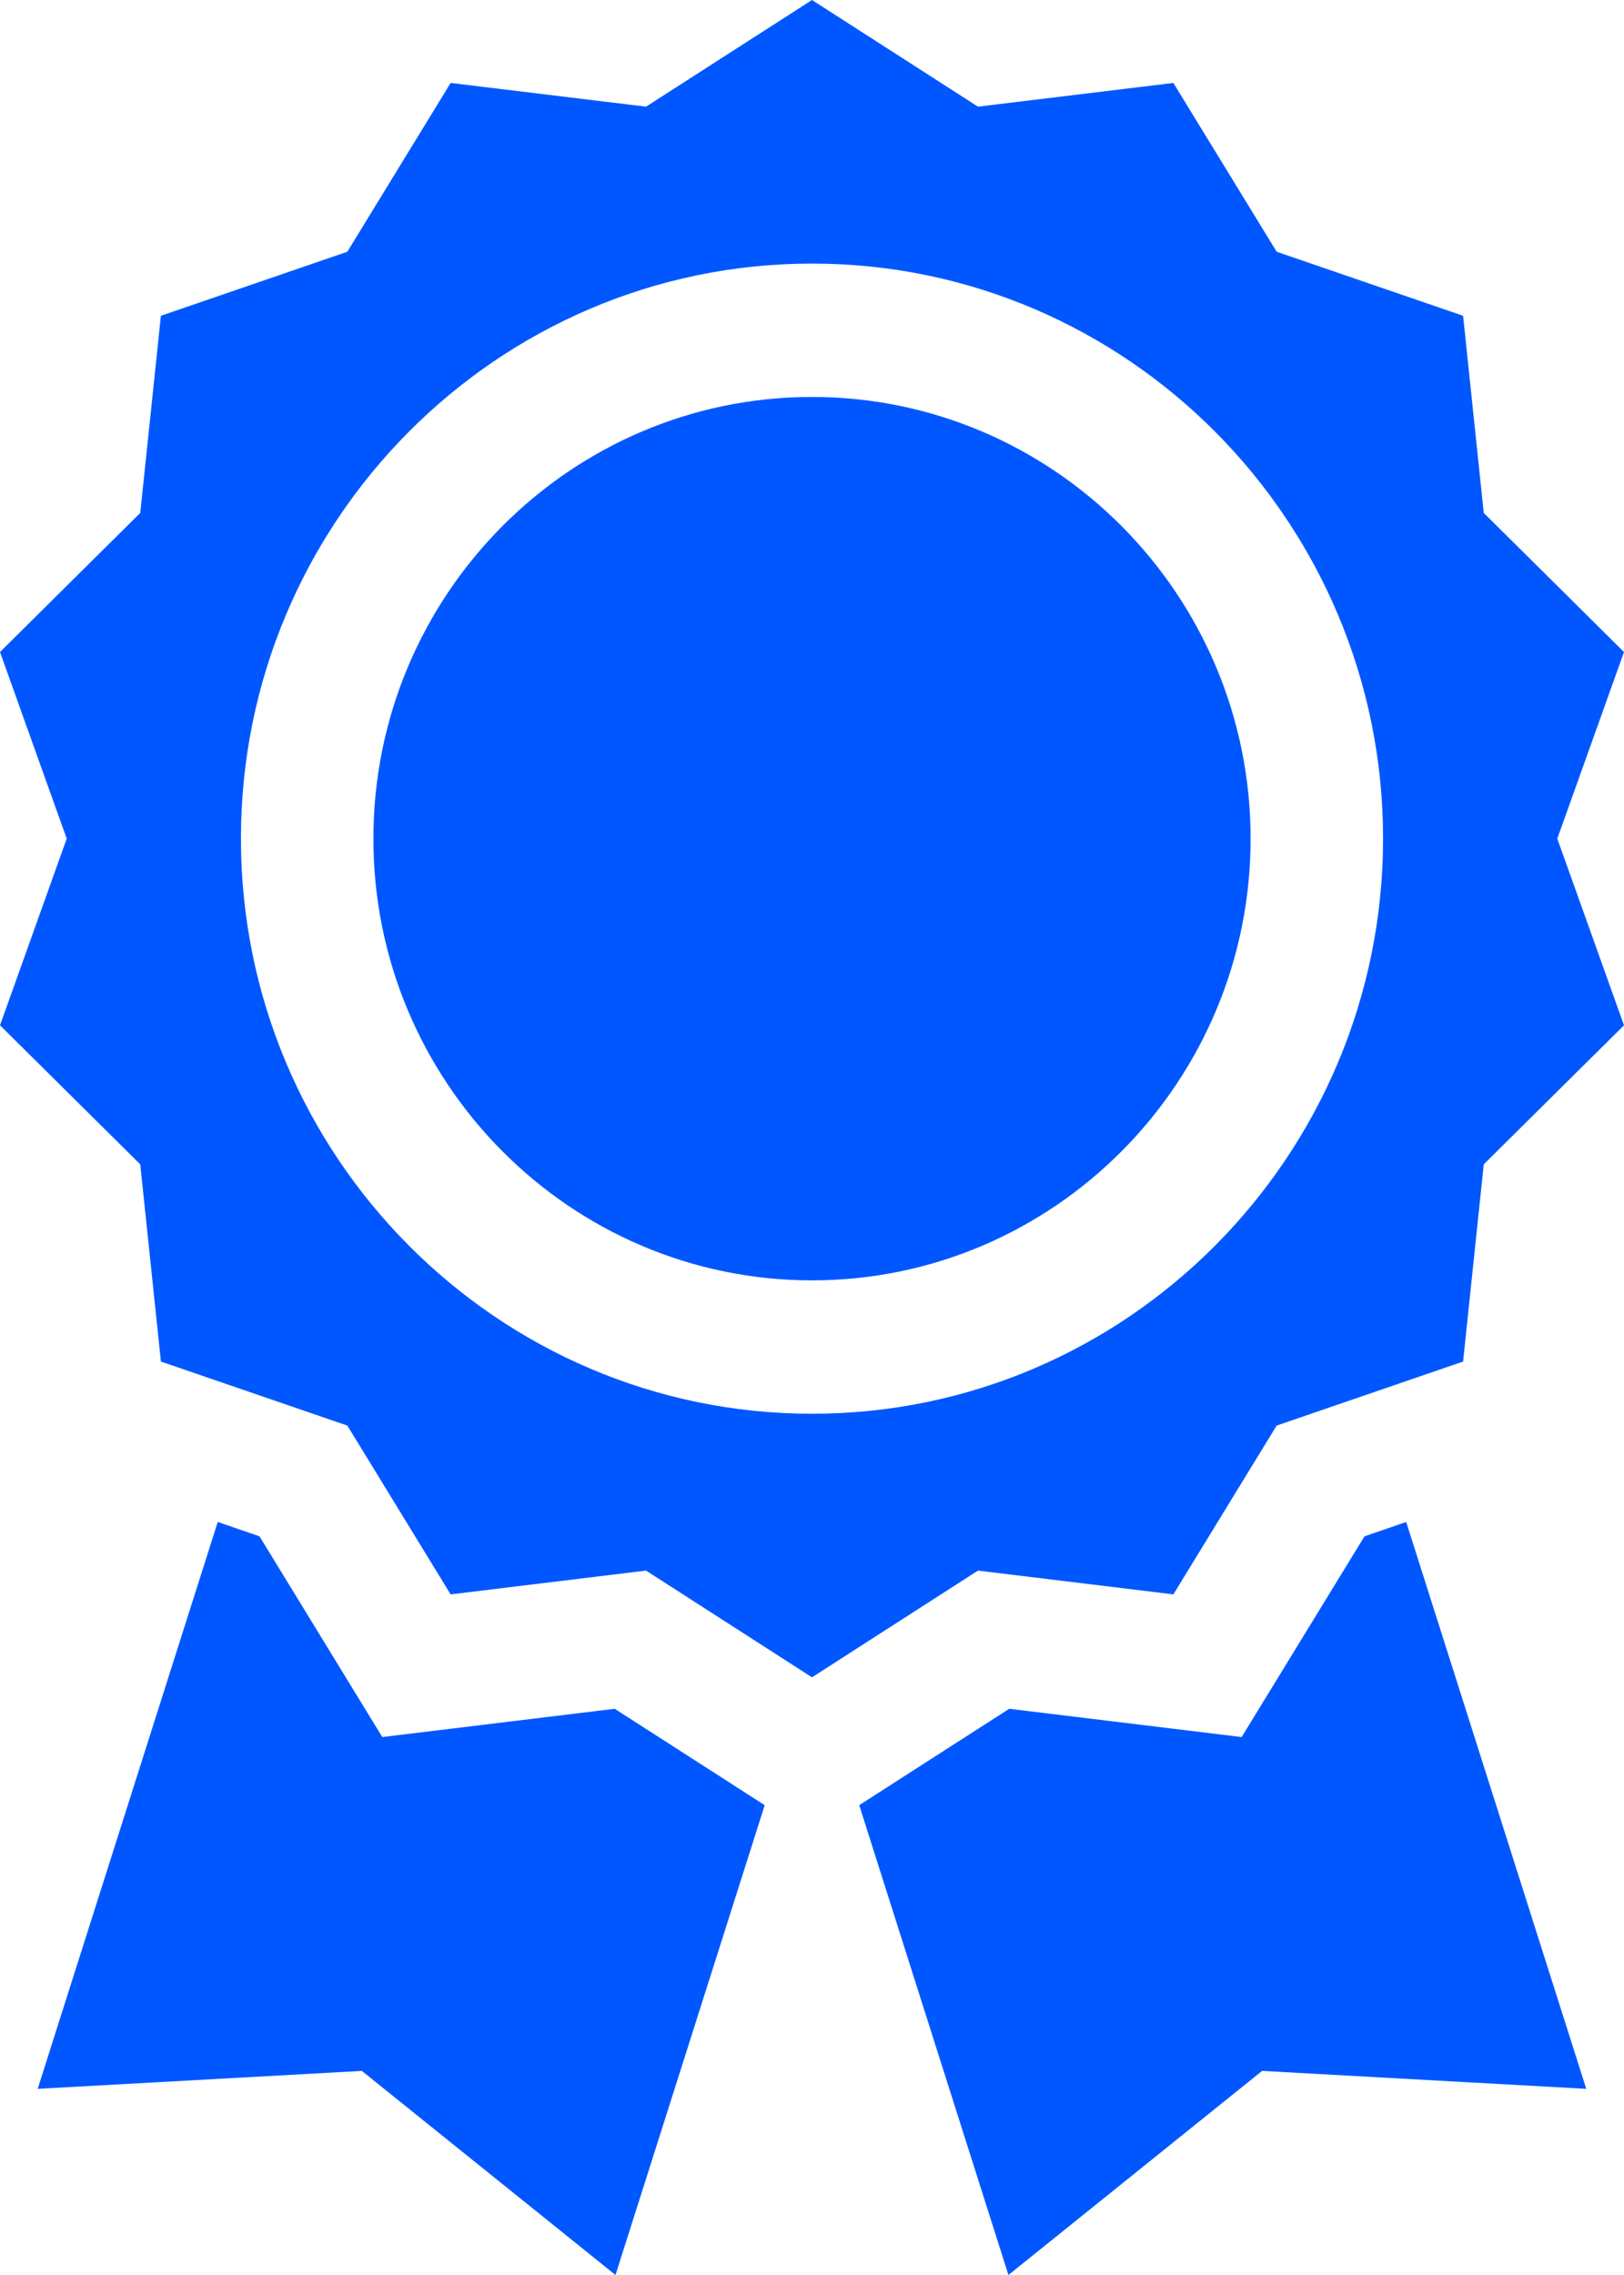
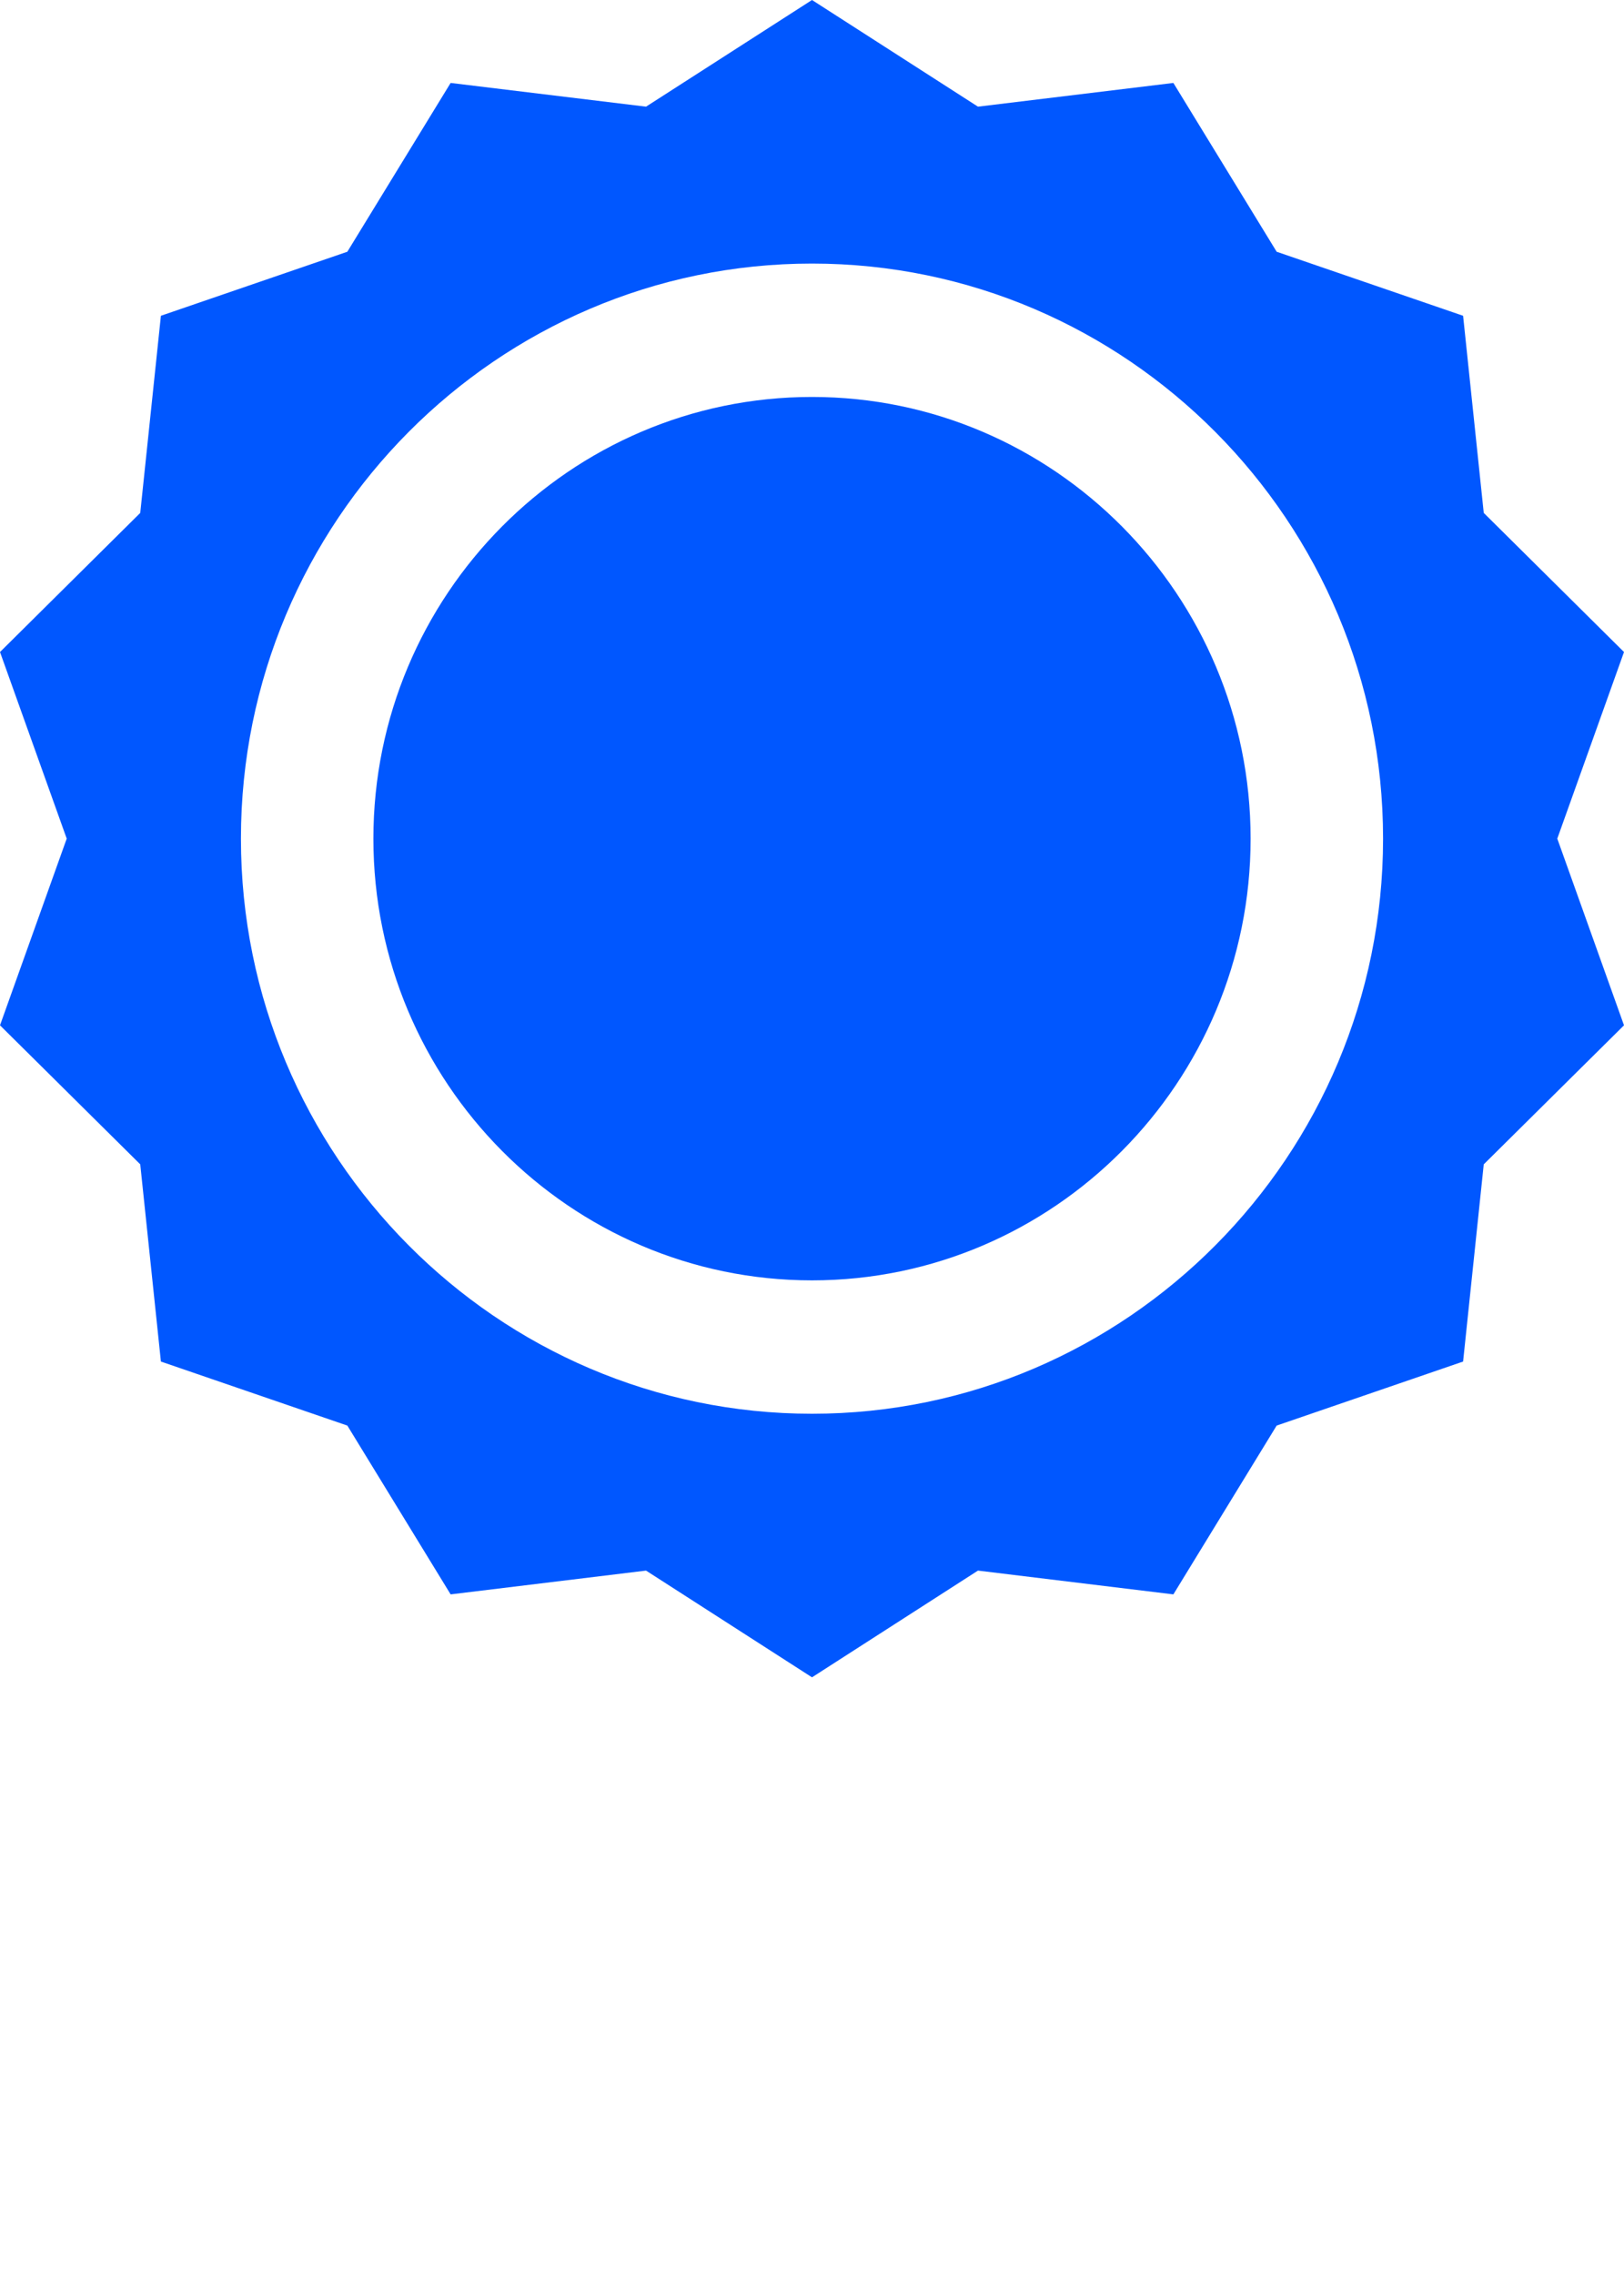
<svg xmlns="http://www.w3.org/2000/svg" width="25" height="35" viewBox="0 0 25 35" fill="none">
  <path d="M18.063 24.529L19.653 21.932L22.523 20.947L22.841 17.913L25 15.774L23.973 12.902L25 10.031L22.841 7.891L22.523 4.858L19.653 3.873L18.063 1.276L15.055 1.641L12.5 0L9.945 1.641L6.937 1.276L5.347 3.873L2.477 4.858L2.159 7.891L0 10.031L1.027 12.902L0 15.774L2.159 17.913L2.477 20.947L5.347 21.932L6.937 24.529L9.945 24.163L12.5 25.805L15.055 24.163L18.063 24.529ZM3.709 12.902C3.709 8.024 7.653 4.055 12.5 4.055C17.347 4.055 21.291 8.024 21.291 12.902C21.291 17.781 17.347 21.75 12.5 21.75C7.653 21.75 3.709 17.781 3.709 12.902Z" fill="#0057FF" />
-   <path d="M12.5 6.107C8.777 6.107 5.748 9.156 5.748 12.903C5.748 16.65 8.777 19.698 12.5 19.698C16.223 19.698 19.252 16.65 19.252 12.903C19.252 9.156 16.223 6.107 12.5 6.107Z" fill="#0057FF" />
-   <path d="M9.463 26.289L5.885 26.724L3.995 23.636L3.352 23.415L0.58 32.136L5.57 31.86L9.475 35L11.772 27.772L9.463 26.289Z" fill="#0057FF" />
-   <path d="M21.005 23.636L19.114 26.724L15.536 26.289L13.227 27.772L15.524 35L19.429 31.86L24.419 32.136L21.647 23.415L21.005 23.636Z" fill="#0057FF" />
+   <path d="M12.5 6.107C8.777 6.107 5.748 9.156 5.748 12.903C5.748 16.65 8.777 19.698 12.5 19.698C16.223 19.698 19.252 16.65 19.252 12.903C19.252 9.156 16.223 6.107 12.5 6.107" fill="#0057FF" />
</svg>